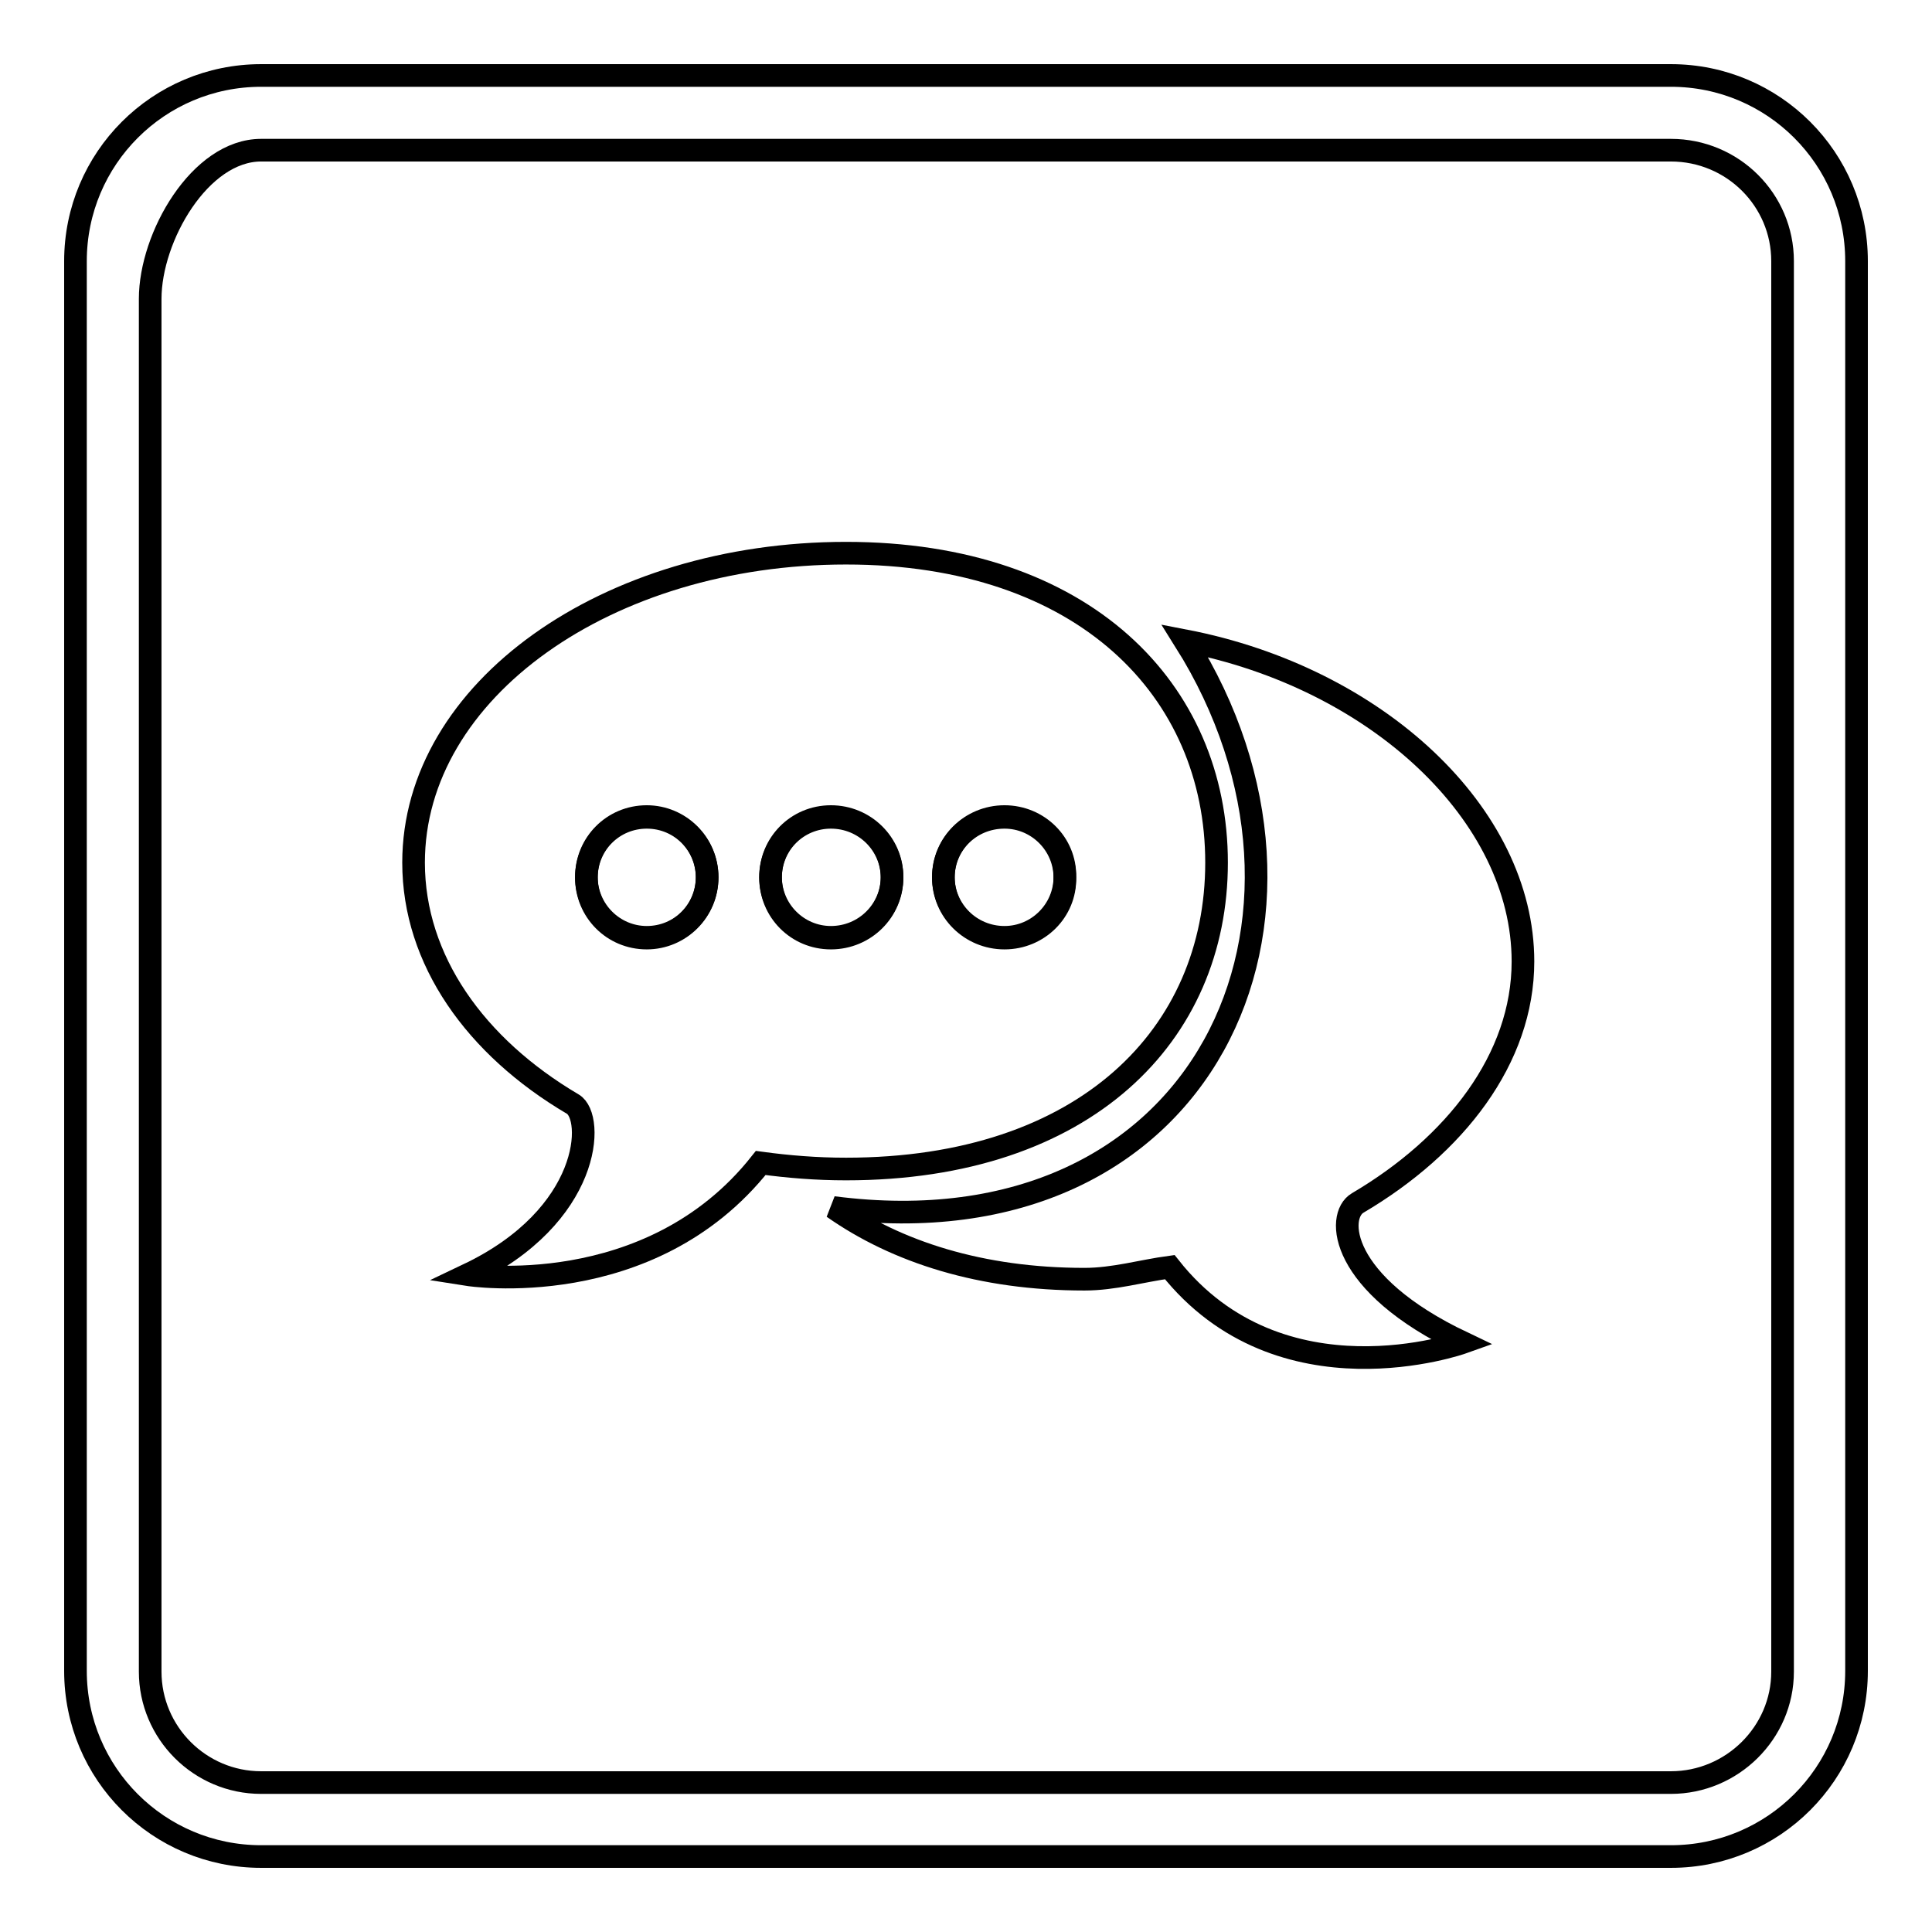
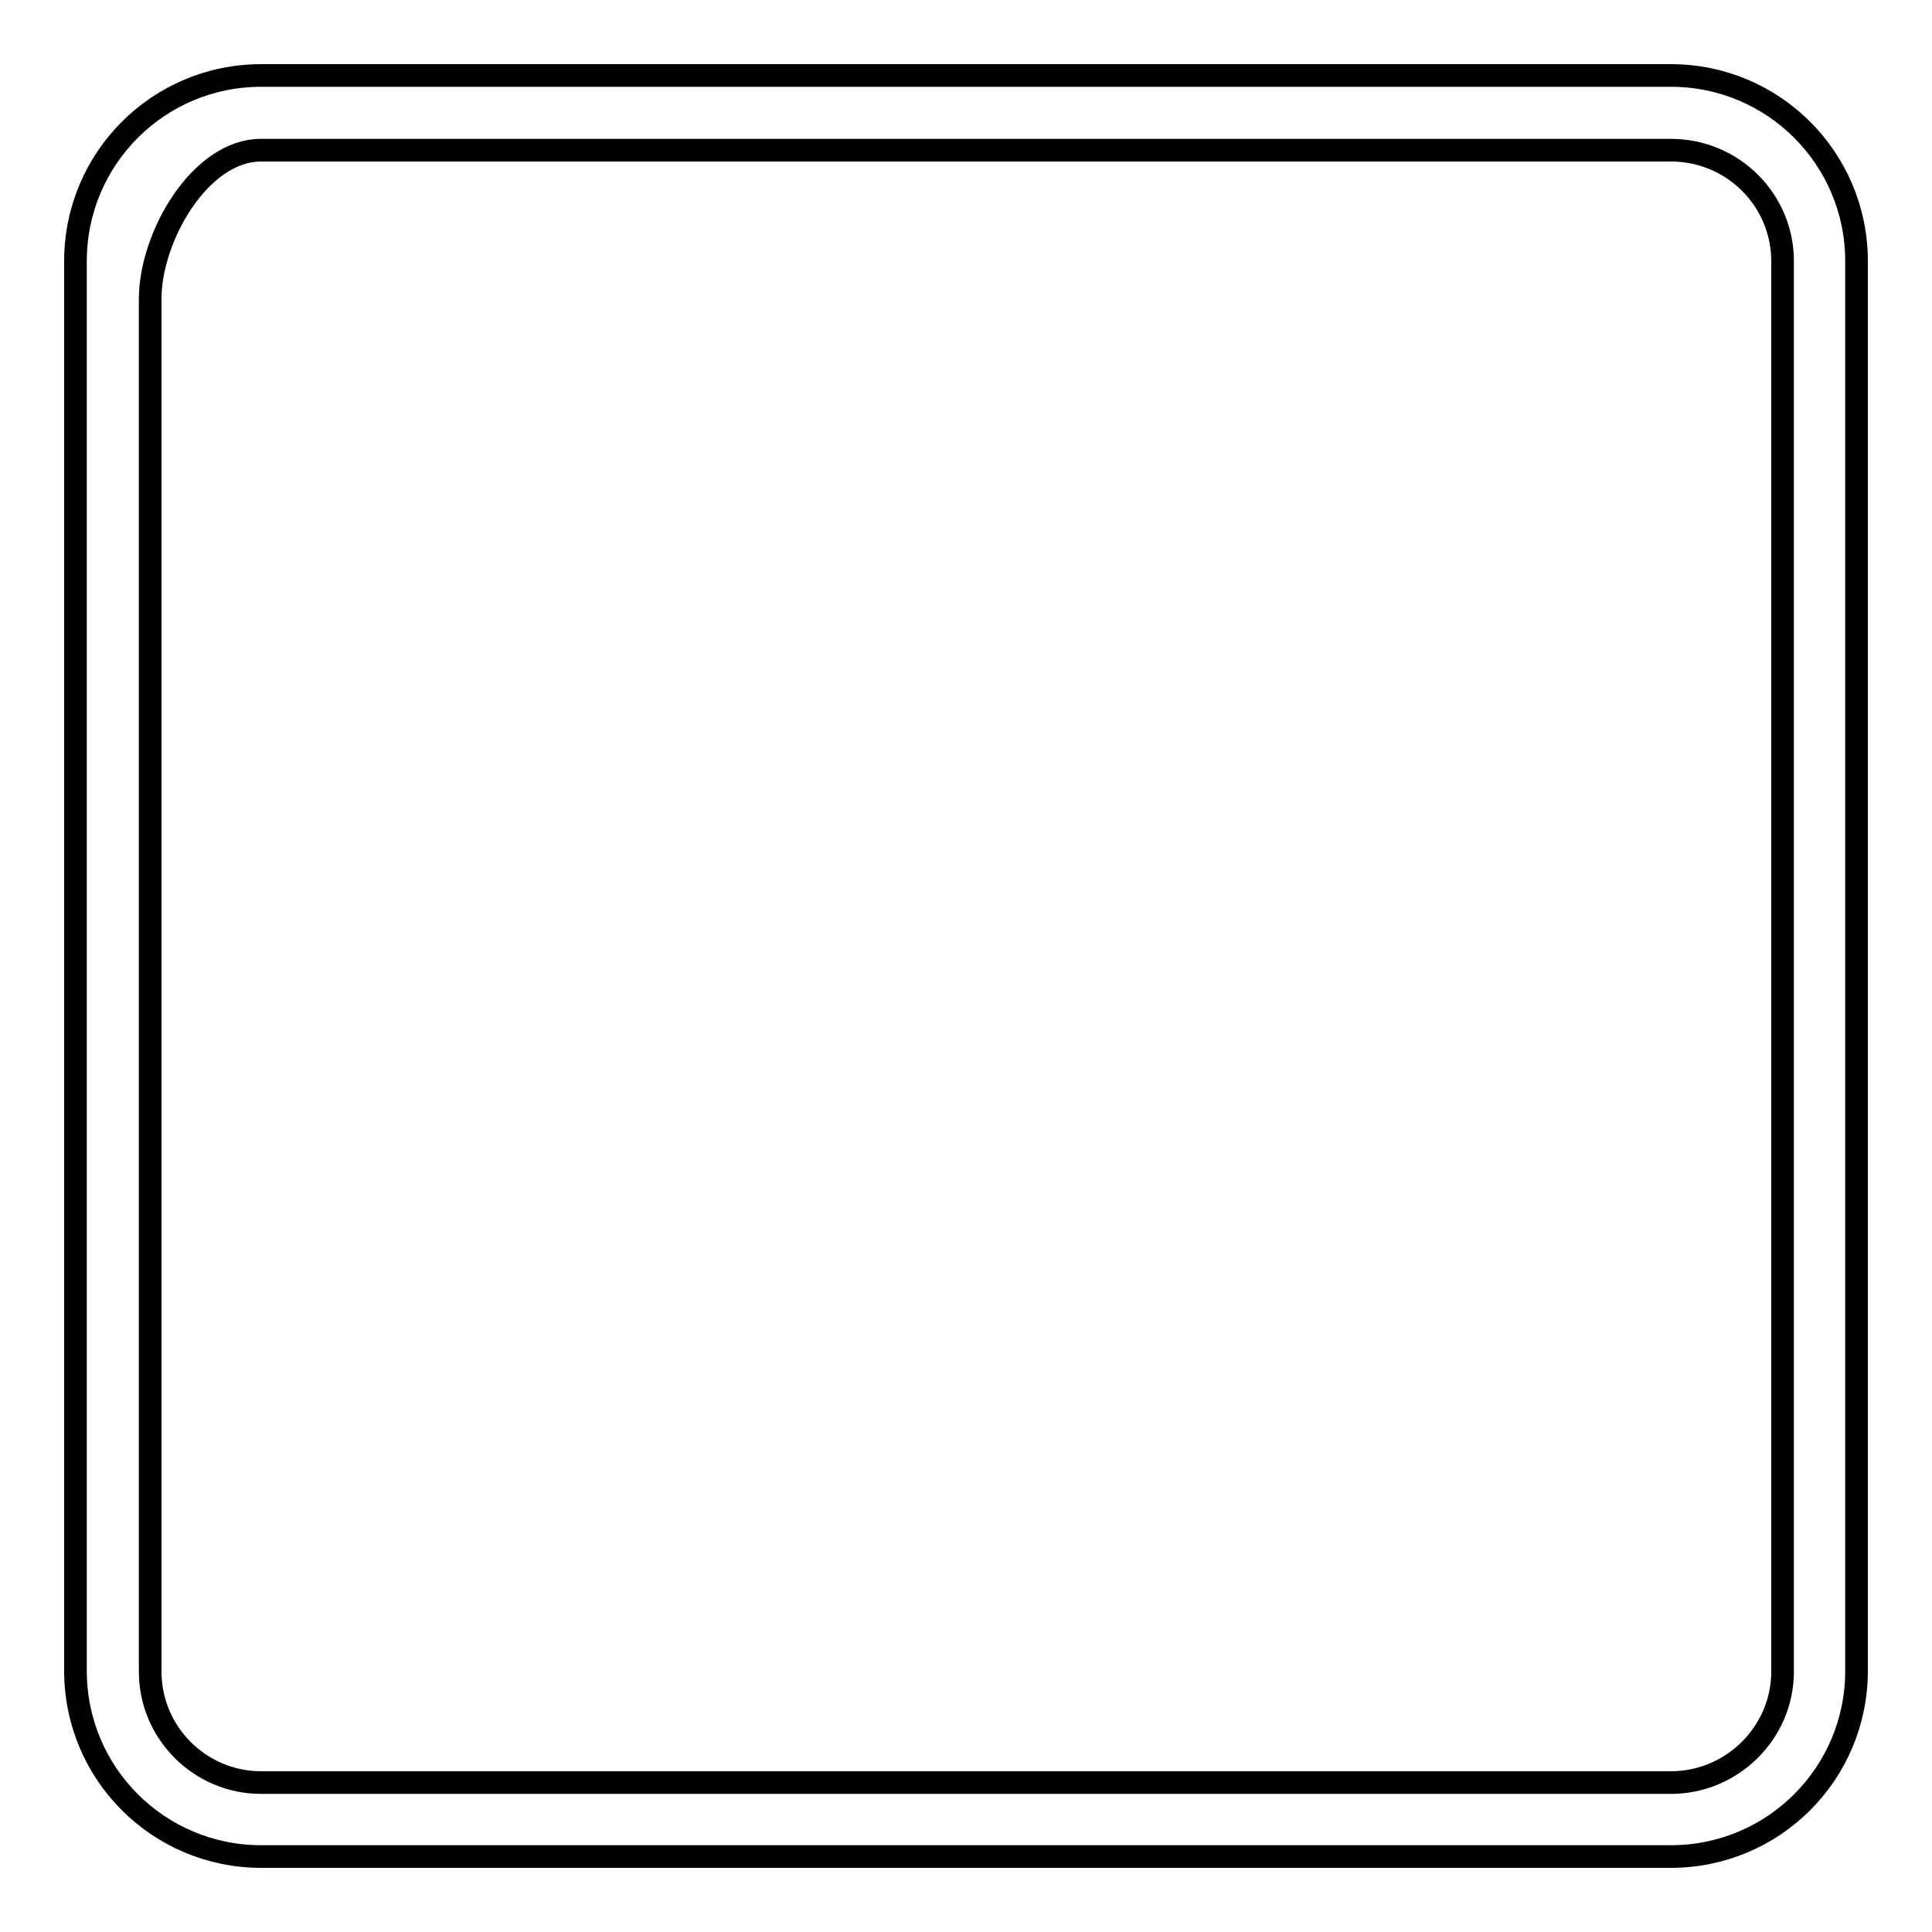
<svg xmlns="http://www.w3.org/2000/svg" version="1.1" x="0px" y="0px" viewBox="0 0 256 256" enable-background="new 0 0 256 256" xml:space="preserve">
  <g>
    <g>
      <path stroke-width="3" fill-opacity="0" stroke="#000000" d="M221.4,246H34.6C21,246,10,235,10,221.4V34.6C10,21,21,10,34.6,10h186.8C235,10,246,21,246,34.6v186.8C246,235,235,246,221.4,246L221.4,246z M236.2,34.6c0-8.1-6.6-14.7-14.8-14.7H34.6c-8.1,0-14.7,11.5-14.7,19.7v181.9c0,8.1,6.6,14.7,14.7,14.7h186.8c8.1,0,14.8-6.6,14.8-14.7V34.6L236.2,34.6z" />
-       <path stroke-width="3" fill-opacity="0" stroke="#000000" d="M179.9,159.4c12.9-7.6,21.9-19.1,21.9-32c0-19.5-19.4-37.6-44.8-42.5c22.9,36.4,2.9,81.5-46.6,75.1c8.4,5.9,19.6,9.5,33.3,9.5c3.9,0,7.6-1.1,11.3-1.6c14.7,18.6,38.8,10,38.8,10C177.4,170.1,177,161.1,179.9,159.4z" />
-       <path stroke-width="3" fill-opacity="0" stroke="#000000" d="M110.1,108.2c-4.5,0-8,3.6-8,8s3.6,8,8,8c4.5,0,8.1-3.6,8.1-8C118.2,111.8,114.6,108.2,110.1,108.2z" />
-       <path stroke-width="3" fill-opacity="0" stroke="#000000" d="M85.7,108.2c-4.5,0-8,3.6-8,8s3.6,8,8,8c4.5,0,8-3.6,8-8C93.7,111.8,90.1,108.2,85.7,108.2z" />
-       <path stroke-width="3" fill-opacity="0" stroke="#000000" d="M133.1,108.2c-4.5,0-8.1,3.6-8.1,8s3.6,8,8.1,8c4.4,0,8-3.6,8-8C141.2,111.8,137.6,108.2,133.1,108.2z" />
-       <path stroke-width="3" fill-opacity="0" stroke="#000000" d="M112.1,73.3c-31.7,0-57.3,18.2-57.3,41c0,12.9,8.2,24.4,21.1,32c2.9,1.7,2.5,14.8-13.9,22.6c0,0,24.1,3.8,38.8-14.8c3.7,0.5,7.4,0.8,11.3,0.8c31.7,0,49.1-17.8,49.1-40.6C161.2,91.5,143.7,73.3,112.1,73.3z M85.7,124.3c-4.5,0-8-3.6-8-8c0-4.5,3.6-8,8-8c4.5,0,8,3.6,8,8C93.7,120.7,90.1,124.3,85.7,124.3z M110.1,124.3c-4.5,0-8-3.6-8-8c0-4.5,3.6-8,8-8c4.5,0,8.1,3.6,8.1,8C118.2,120.7,114.6,124.3,110.1,124.3z M133.1,124.3c-4.5,0-8.1-3.6-8.1-8c0-4.5,3.6-8,8.1-8c4.4,0,8,3.6,8,8C141.2,120.7,137.6,124.3,133.1,124.3z" />
    </g>
  </g>
</svg>